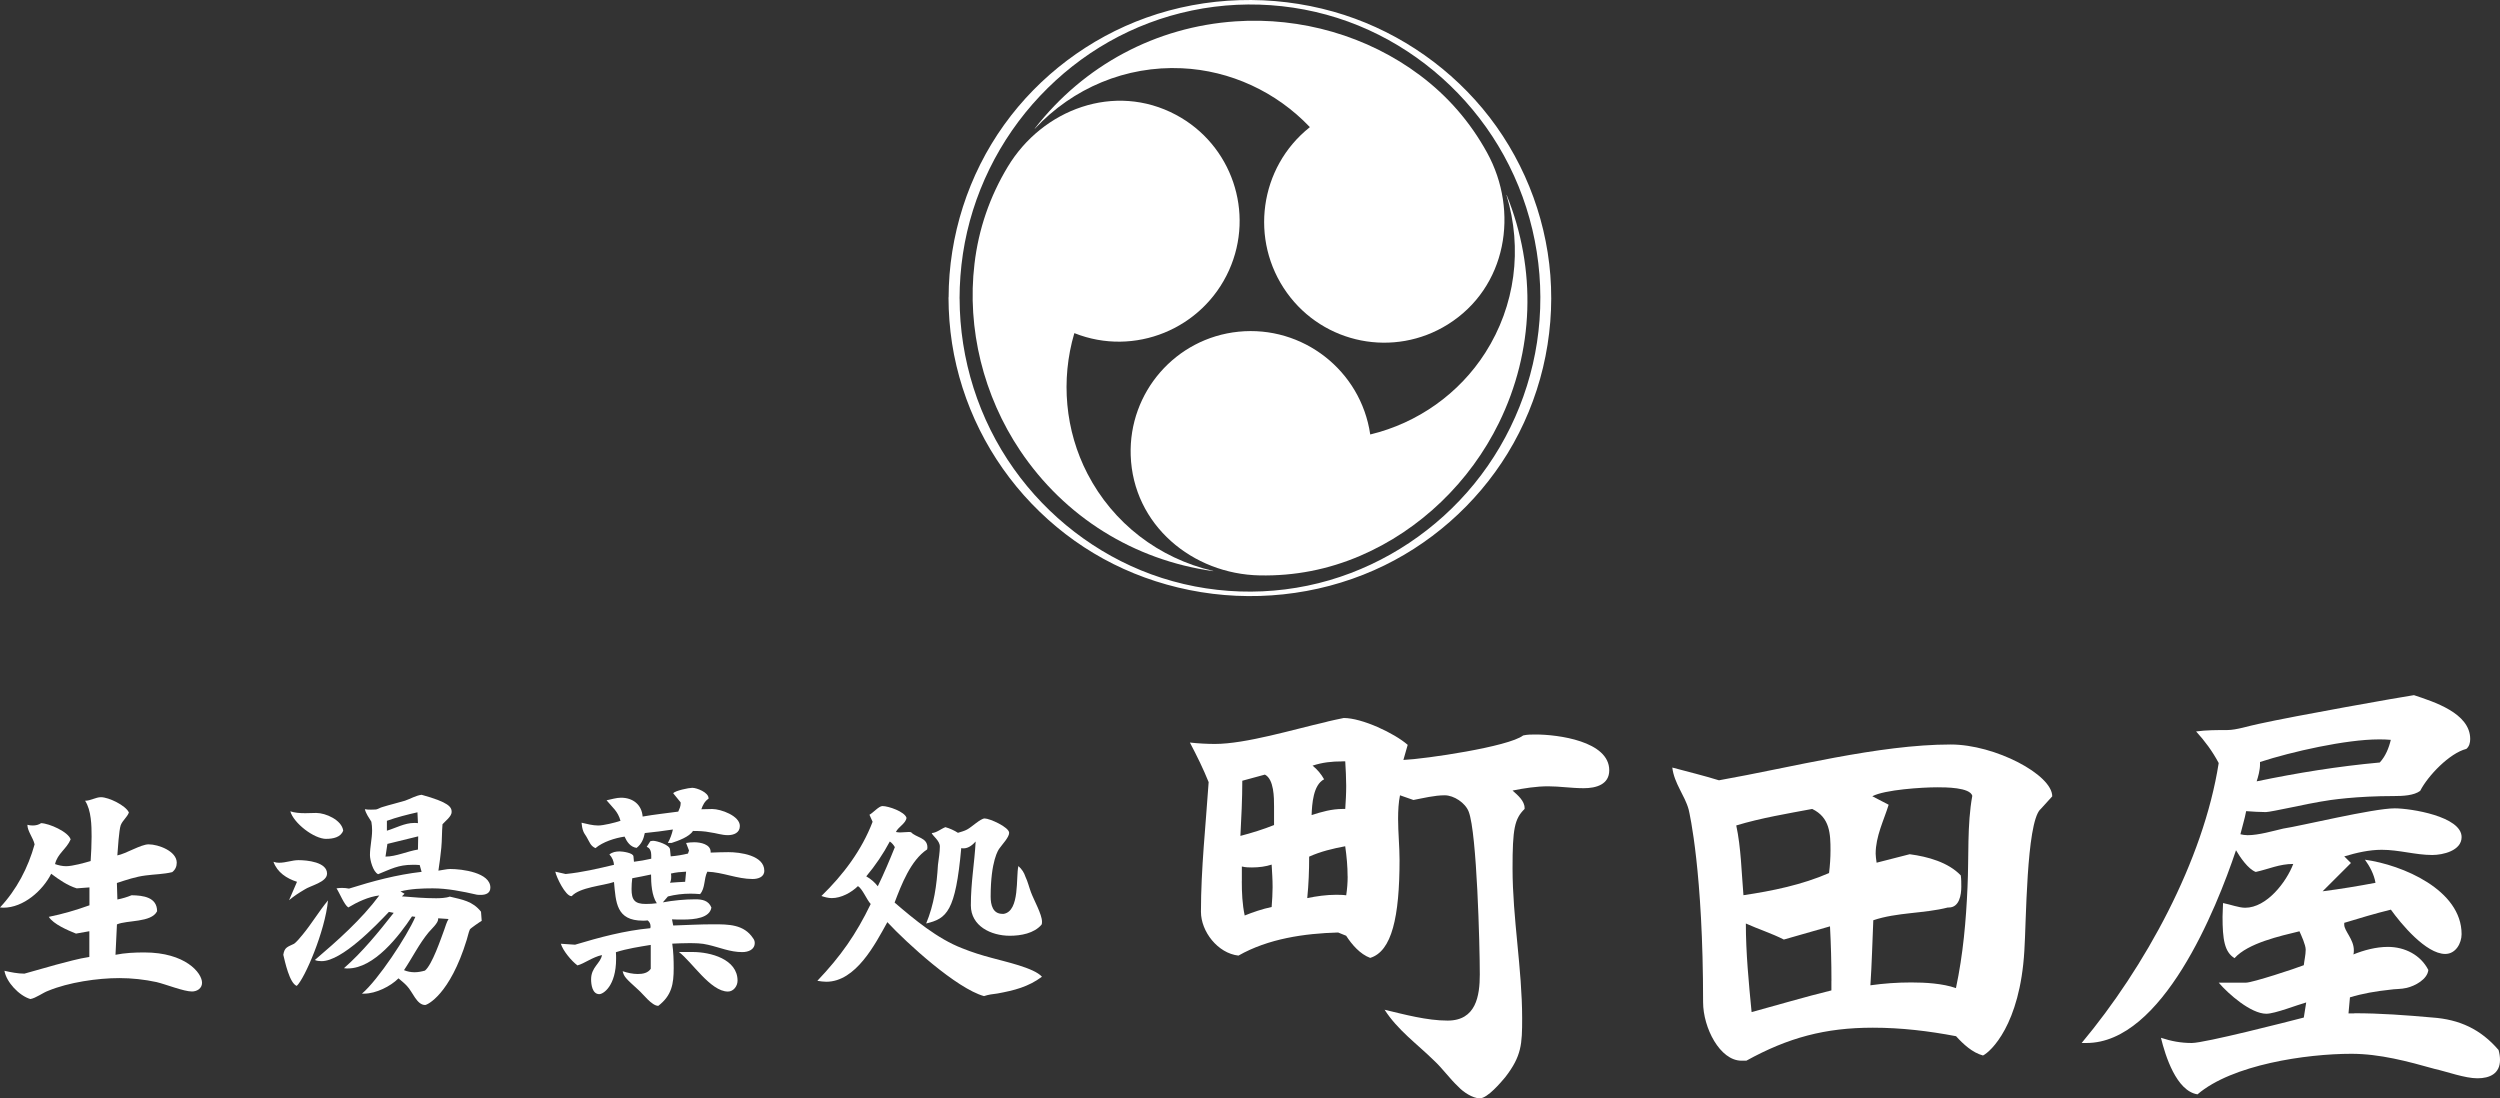
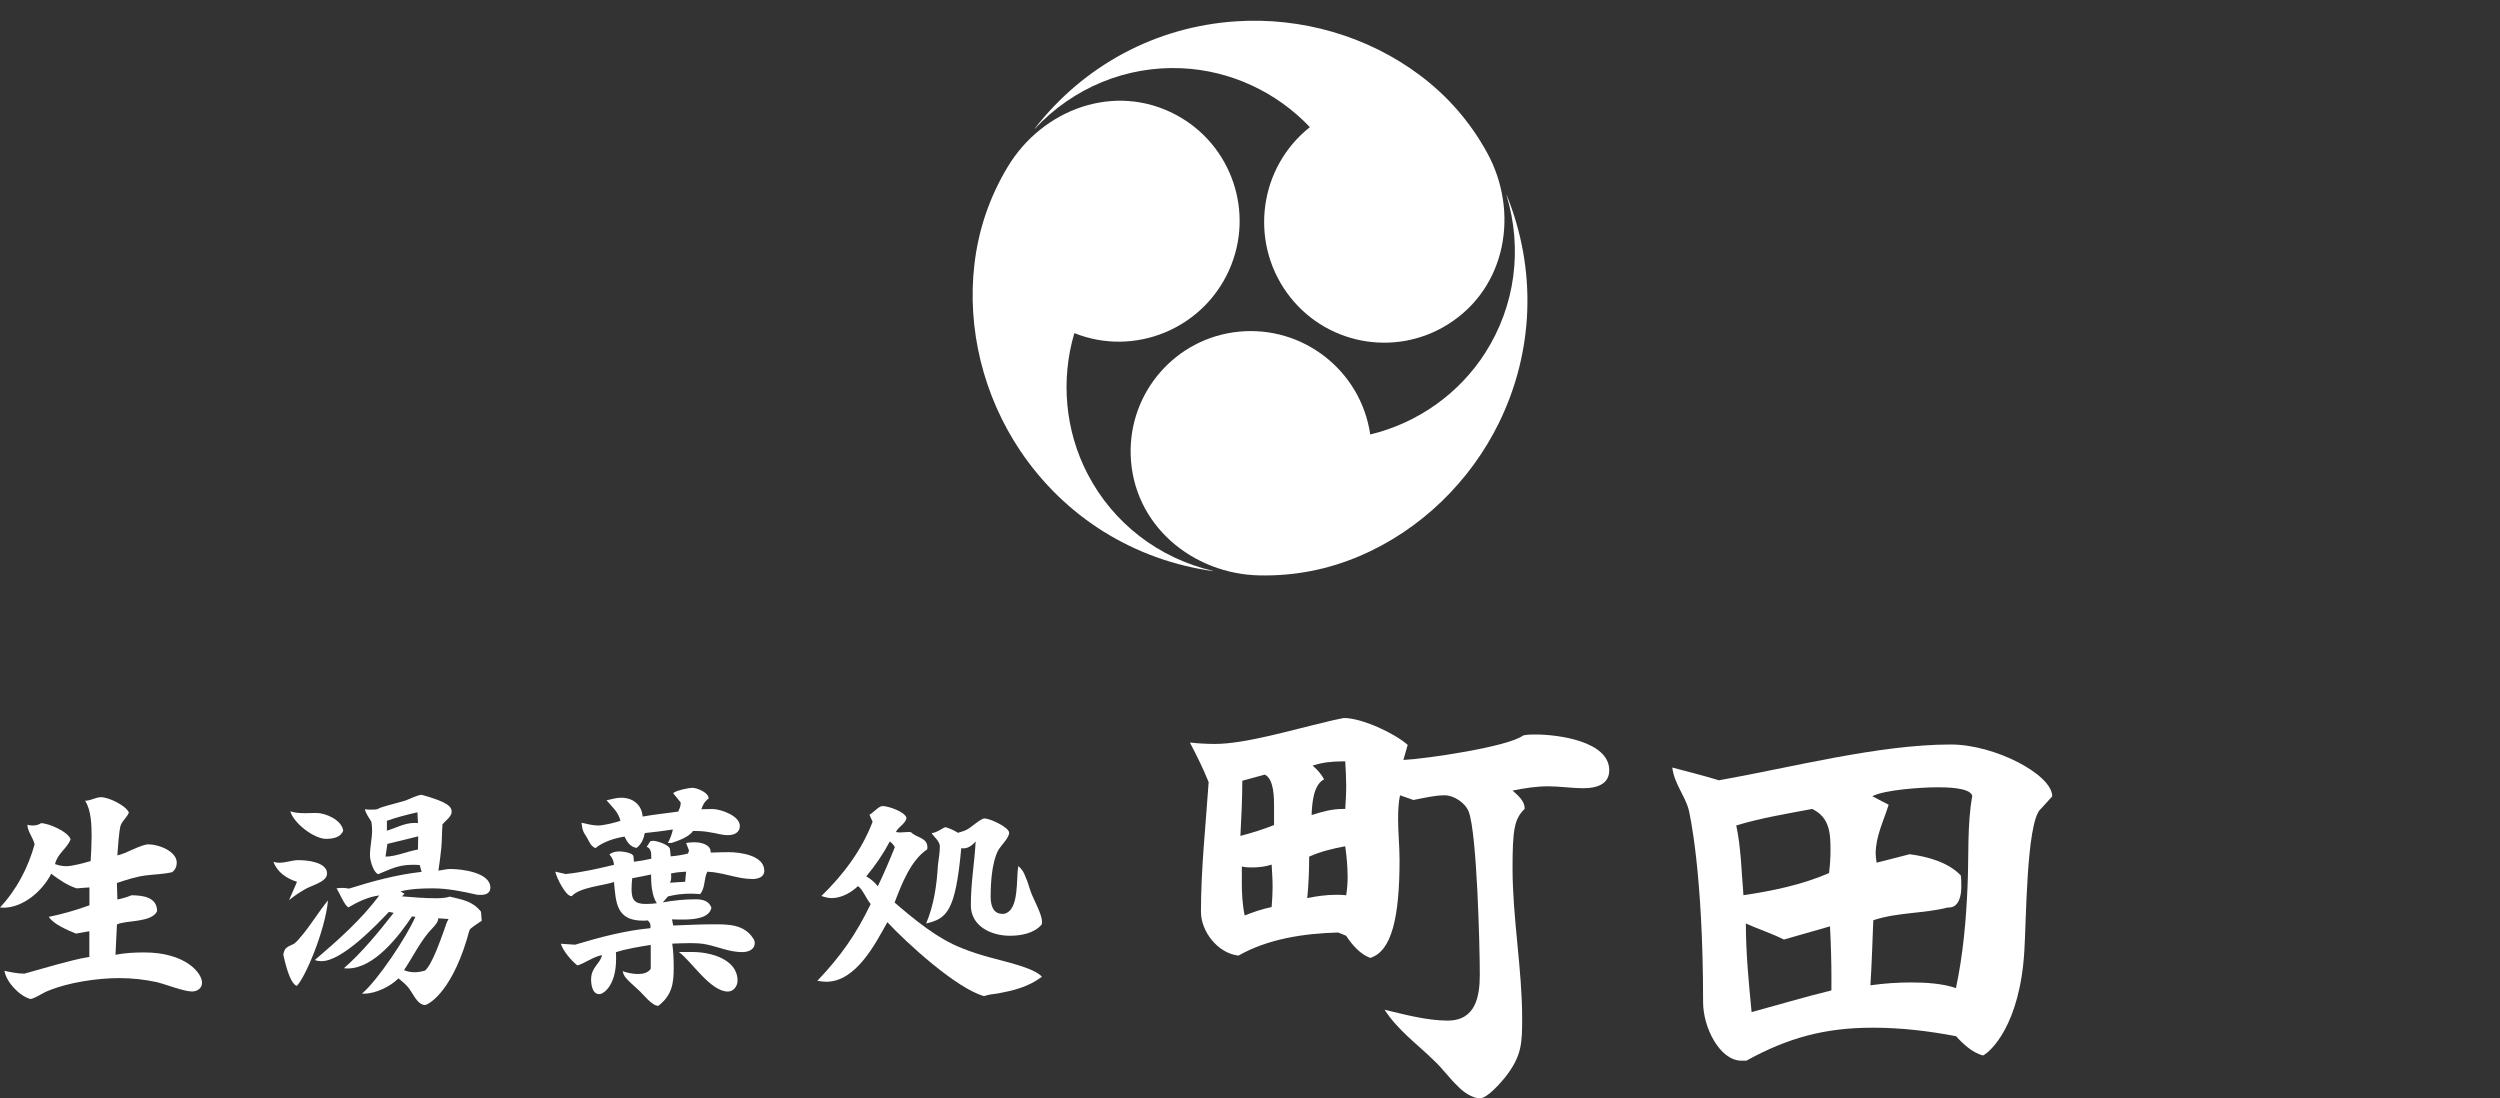
<svg xmlns="http://www.w3.org/2000/svg" id="_レイヤー_2" data-name="レイヤー 2" viewBox="0 0 500 219.68">
  <rect x="0" y="0" width="500" height="219.68" fill="#333333" stroke="none" />
  <defs>
    <style>
      .cls-1 {
        fill: #fff;
      }
    </style>
  </defs>
  <g id="_グループ_93" data-name="グループ 93">
    <g>
      <g>
        <g>
          <path class="cls-1" d="M17.84,186.25l-2.64.47c-1.64-.66-4.52-1.88-5.44-3.35,2.79-.56,5.48-1.36,8.13-2.31v-3.58l-2.55.19c-1.83-.56-3.61-1.79-5.1-2.92-1.68,3.35-5.53,6.79-9.57,6.79-.24,0-.48-.05-.67-.05,3.32-3.53,5.63-7.96,6.92-12.62-.29-1.32-1.44-2.64-1.44-3.91.34.09.68.14,1.06.14.62,0,1.2-.14,1.68-.47,1.64.05,5.44,1.74,5.91,3.25-.82,1.93-2.64,2.83-3.12,4.94.67.24,1.44.42,2.21.42,1.3,0,3.65-.66,4.91-1.03.1-1.65.19-3.25.19-4.85,0-2.26-.05-5.28-1.3-7.21,1.11,0,2.12-.71,3.18-.71,1.54,0,4.95,1.65,5.58,3.06-.34.94-1.25,1.56-1.64,2.55-.34.99-.58,4.8-.67,6.03,1.73-.33,4.71-2.21,6.25-2.21,1.97,0,5.63,1.36,5.63,3.67,0,.76-.29,1.41-.91,1.89-1.73.42-3.51.42-5.29.66-1.97.24-3.89.89-5.77,1.51l.1,3.3c.96-.19,1.92-.47,2.84-.85,2.31.04,5.1.38,5.1,3.2-1.15,2.31-6.01,1.74-8.03,2.63l-.29,6.08c1.87-.38,3.85-.47,5.77-.47,8.22,0,11.54,4.1,11.54,6.07,0,1.13-1.01,1.74-2.02,1.74-1.63,0-5.14-1.41-7.07-1.88-2.4-.52-4.95-.8-7.45-.8-4.38,0-10.15.85-14.23,2.54-1.06.38-2.45,1.46-3.56,1.65-2.26-.66-4.81-3.39-5.19-5.65,1.25.28,2.65.57,3.99.57.05,0,5.67-1.61,6.35-1.79,2.21-.56,4.42-1.22,6.64-1.55v-5.14Z" />
          <path class="cls-1" d="M59.4,176.36c-2.07-.66-3.94-1.88-4.71-4,.38.14.77.19,1.1.19,1.4,0,2.65-.52,3.9-.52,1.73,0,5.72.38,5.72,2.69,0,1.74-3.36,2.4-4.52,3.2-1.11.66-2.07,1.27-3.08,2.12l1.59-3.68ZM58.82,188.75c.34-.19,1.39-1.41,1.68-1.79,1.83-2.21,3.27-4.67,5.1-6.88-.58,6.17-4.66,15.64-6.25,17.1-1.44-.52-2.36-4.85-2.69-6.22.24-1.51.82-1.56,2.16-2.21ZM65.27,167.78c-2.5,0-6.54-3.16-7.21-5.52.82.29,1.88.38,2.98.38.72,0,1.54-.05,2.21-.05,1.88,0,5.1,1.41,5.39,3.53-.48,1.36-2.07,1.65-3.37,1.65ZM96.33,184.18c-.29.14-2.26,1.51-2.35,1.7-.29.66-.43,1.46-.63,2.07-3.37,11.02-7.94,13.05-8.32,13.05-1.68,0-2.5-2.64-3.65-3.82-.48-.52-1.06-.99-1.68-1.51-1.59,1.6-4.52,3.06-6.88,3.06h-.43c3.22-2.73,8.99-11.45,10.68-15.36l-.67-.09c-2.55,3.86-7.55,10.41-12.84,10.41h-.24l-.53-.05c3.7-3.25,6.88-7.16,9.95-11.07l-.96-.19c-2.55,2.69-9.38,9.85-13.46,9.85-.48,0-.91-.04-1.35-.23,4.52-3.86,9.33-8.11,12.89-12.91-2.12.24-4.42,1.32-6.2,2.4-.82-.52-1.73-2.87-2.36-3.82.34-.04.67-.09,1.06-.09.53,0,.96.05,1.44.14,4.81-1.51,9.52-2.78,14.52-3.35l-.38-1.36c-.48-.05-.91-.05-1.4-.05-2.93,0-4.33.85-6.92,1.88-1.01-.47-1.63-2.83-1.63-3.82,0-1.65.43-3.3.43-4.94,0-.61-.05-1.18-.15-1.74-.48-.76-1.1-1.65-1.3-2.5.38.09.82.09,1.25.09.91,0,1.01-.05,1.06-.05.38-.09.82-.38,1.2-.47,1.49-.47,2.98-.8,4.52-1.27,1.11-.38,2.17-1.04,3.32-1.18,5.48,1.51,6.01,2.45,6.01,3.44,0,.89-1.3,1.84-1.83,2.45-.14,1.6-.09,3.15-.24,4.71-.15,1.51-.34,3.02-.58,4.57.77-.09,1.64-.33,2.36-.33,2.36,0,8.03.71,8.03,3.72,0,1.13-.92,1.46-1.92,1.46-.29,0-.53,0-.77-.04-2.89-.66-5.92-1.27-8.85-1.27-2.12,0-4.42.09-6.44.61l.82.47-.53.52c2.26.19,4.57.38,6.83.38.77,0,2.02-.05,2.74-.33,2.5.61,4.57.89,6.25,3.02l.14,1.84ZM83.64,167.27l-6.16,1.51-.38,2.54c2.12,0,4.38-1.08,6.49-1.41l.05-2.64ZM83.49,162.46c-2.07.47-4.13.99-6.11,1.7v1.98c1.73-.52,3.56-1.55,5.44-1.55.29,0,.53,0,.77.04l-.1-2.17ZM87.63,183.66v.19c0,.75-1.35,1.98-1.88,2.59-1.92,2.31-3.27,5.09-4.95,7.59.63.28,1.4.42,2.12.42.68,0,1.4-.14,2.07-.33,1.44-1.18,3.17-6.32,3.85-8.15.24-.66.48-1.56.87-2.17l-2.07-.14Z" />
          <path class="cls-1" d="M130.15,188.98c-2.31.38-4.76.75-6.97,1.46.04.47.04.89.04,1.32,0,5.47-2.59,7.07-3.36,7.07-1.4,0-1.64-1.93-1.64-2.97,0-2.45,1.92-3.2,2.17-4.85-1.92.42-3.51,1.7-4.9,2.07-1.2-.89-2.89-2.92-3.32-4.33l2.84.19c4.86-1.46,9.95-2.83,15.05-3.3.05-.14.05-.28.05-.38,0-.47-.2-.89-.58-1.18-.34.05-.62.05-.96.05-5.34,0-5.39-3.67-5.77-7.73-2.21.75-6.83,1.04-8.46,2.83h-.05c-1.2,0-3.03-3.82-3.23-4.9l2.07.47c3.31-.33,6.49-1.08,9.67-1.84-.05-.71-.34-1.46-.92-2.07.58-.47,1.3-.61,2.07-.61.53,0,2.69.28,2.74.99l.1,1.08c1.15-.14,2.26-.33,3.46-.61v-.71c0-.61-.19-1.46-.91-1.65l.72-1.13c.19-.05.34-.09.58-.09.72,0,3.27.8,3.36,1.7l.14,1.41c1.15-.09,2.31-.28,3.46-.56l.2-.61-.58-1.51c.53-.09,1.06-.14,1.64-.14,1.2,0,3.27.38,3.27,1.93v.14c1.15-.04,2.36-.09,3.56-.09,2.27,0,7.17.61,7.17,3.72,0,1.27-1.25,1.65-2.35,1.65-3.08,0-5.97-1.36-9.05-1.46-.72,1.46-.38,3.25-1.44,4.48-.67-.05-1.3-.09-1.92-.09-1.54,0-3.08.19-4.52.56l-1.01,1.18c2.02-.38,4.42-.61,6.49-.61,1.4,0,2.64.23,3.22,1.65-.34,2.08-3.31,2.4-5.67,2.4-.87,0-1.64,0-2.21-.04l.24,1.23c2.64-.09,5.39-.24,8.03-.24,3.03,0,6.11,0,7.94,2.78.19.24.34.57.34.94,0,1.36-1.3,1.84-2.5,1.84-2.45,0-4.52-.94-6.83-1.46-1.3-.33-2.64-.33-3.9-.33-1.1,0-2.17.05-3.27.1.24,1.6.29,3.3.29,4.9,0,3.15-.38,5.46-3.08,7.54-1.3,0-2.98-2.31-3.95-3.16-2.64-2.4-2.89-2.64-3.18-3.77.97.33,2.02.56,3.03.56s2.02-.19,2.59-1.04v-4.76ZM133.57,168.59c.48-.85.81-1.79,1.01-2.69-1.87.29-3.75.52-5.62.71-.24,1.18-.63,2.17-1.64,2.97-1.25-.19-1.92-1.18-2.41-2.26-1.92.29-4.33,1.04-5.82,2.31-1.01-.47-1.15-1.18-1.68-2.07-.24-.47-.58-.85-.72-1.23-.24-.56-.34-1.27-.38-1.79,1.01.24,2.26.56,3.32.56s3.36-.56,4.47-.94c-.53-1.93-1.59-2.64-2.79-4.1.91-.19,1.97-.52,2.89-.52,2.41,0,4.14,1.41,4.33,3.77,2.4-.42,4.71-.66,7.12-.99.24-.52.48-1.08.48-1.6v-.24l-1.49-1.83c.38-.52,3.13-1.09,3.8-1.09.96,0,3.27.94,3.27,2.08v.09c-.77.52-1.15,1.27-1.44,2.12.72,0,1.44-.05,2.17-.05,1.73,0,5.53,1.37,5.53,3.39,0,1.37-1.21,1.84-2.41,1.84s-2.35-.42-3.51-.56c-1.15-.24-2.31-.28-3.46-.28-.72,1.18-2.98,1.98-4.28,2.4h-.72ZM130.2,174.9c-1.25.28-2.55.52-3.75.75-.09.71-.14,1.41-.14,2.17,0,2.17.63,2.97,2.84,2.97.77,0,1.49-.04,2.21-.14-1.01-1.51-1.15-3.96-1.15-5.75ZM137.22,174.33c-1.01.05-2.07.14-3.03.38.05.23.05.42.05.66,0,.42-.05.8-.24,1.18.96-.09,2.07-.14,3.03-.19l.19-2.03ZM138.52,190.4c3.56,0,8.99,1.41,8.99,5.74,0,1.09-.82,2.17-1.92,2.17-3.51,0-7.22-5.99-9.81-7.91h2.74Z" />
          <path class="cls-1" d="M185.46,169.86c-3.32,2.17-5.19,7.11-6.54,10.65,3.9,3.35,8.61,7.26,13.51,9.14,1.97.8,3.94,1.41,5.91,1.93,2.5.71,8.51,1.98,10.05,3.77-2.74,2.03-5.53,2.73-8.9,3.35-.86.09-1.87.24-2.69.52-5.48-1.51-15.44-10.6-19.33-14.79-2.45,4.43-6.3,11.92-12.22,11.92-.58,0-1.15-.09-1.78-.19,4.66-4.9,7.74-9.28,10.67-15.36-.82-.89-1.64-3.02-2.55-3.58-1.3,1.27-3.32,2.4-5.24,2.4-.67,0-1.39-.19-2.07-.42,4.37-4.24,8.08-9.18,10.24-14.84l-.63-1.41c.72-.38,1.88-1.74,2.6-1.74,1.2,0,4.47,1.13,4.81,2.36-.14,1.13-1.64,1.79-2.12,2.83.29.04.53.09.82.09.57,0,1.1-.09,1.68-.09.14,0,.34,0,.53.04.96,1.08,3.27,1.04,3.27,3.02v.05l-.05.38ZM178.97,169.43c-.24-.42-.58-.85-1.01-1.13-1.3,2.45-2.89,4.81-4.71,6.97.86.47,1.68,1.18,2.31,1.98,1.25-2.59,2.35-5.18,3.41-7.82ZM200.75,182.77c3.27-.57,2.4-7.44,2.93-9.56.68.61,1.15,1.32,1.4,2.12.48.99.72,2.07,1.11,3.11.57,1.55,2.21,4.43,2.21,5.89,0,.19,0,.42-.1.61-1.49,1.74-4.13,2.21-6.34,2.21-3.75,0-7.79-1.93-7.79-6.08,0-4.62.72-8.34.96-12.77-.58.66-1.44,1.37-2.4,1.37-.15,0-.29,0-.48-.05-1.15,12.72-2.89,14.09-7.02,15.08,1.59-3.82,2.12-7.68,2.36-11.73.15-1.23.38-2.5.38-3.67s-1.44-2.12-1.63-2.69c.96-.04,1.87-.85,2.74-1.18.87.24,1.78.66,2.51,1.13.62-.19,1.34-.38,1.83-.66.91-.47,2.69-2.21,3.51-2.21,1.01,0,4.9,1.74,4.9,2.88,0,.89-1.39,2.31-1.97,3.15-.14.19-1.73,2.36-1.73,9.61,0,1.65.43,3.44,2.35,3.44h.29Z" />
        </g>
        <g>
          <path class="cls-1" d="M267.6,186.5c-6.73.19-13.95,1.23-19.91,4.62-4.14-.47-7.5-4.81-7.5-8.77,0-8.58.96-17.34,1.54-25.92-1.06-2.64-2.31-5.18-3.75-7.92,1.73.19,3.46.28,5,.28,6.16,0,15.77-2.92,22.02-4.34.19-.1,3.65-.85,3.75-.85,3.65,0,10.1,3.02,12.79,5.37l-.86,3.02c4.33-.19,21.06-2.64,23.95-4.9.86-.19,1.63-.19,2.5-.19,4.42,0,14.72,1.32,14.72,7.16,0,2.83-2.6,3.58-5.1,3.58s-4.81-.38-7.12-.38-4.81.38-7.12.85c1.06.94,2.41,2.08,2.41,3.49v.19c-2.02,1.98-2.41,3.96-2.41,11.88,0,9.99,1.92,20.08,1.92,29.98,0,5.18-.1,7.54-3.37,11.78-.87,1.04-3.56,4.24-5.1,4.24-1.44,0-3.37-1.32-4.23-2.26-1.83-1.7-3.17-3.68-5-5.37-3.37-3.3-7.21-6.03-9.81-10.09,3.94.94,8.46,2.17,12.6,2.17,5.67,0,6.44-4.9,6.44-9.24,0-5.75-.58-28.28-2.21-32.52-.67-1.79-2.98-3.3-4.81-3.3-2.02,0-4.33.57-6.25.94l-2.69-.94c-.29,1.42-.38,3.02-.38,4.71,0,2.73.29,5.56.29,8.2,0,11.41-1.54,18.29-5.87,19.61-2.02-.75-3.65-2.64-4.81-4.43l-1.63-.66ZM254.81,161.33c0-1.79,0-5.47-1.83-6.41l-4.52,1.23c0,3.67-.19,7.35-.38,11.03,2.21-.57,4.62-1.32,6.73-2.17v-3.68ZM248.36,176.22c0,2.36.1,4.62.58,6.88,1.64-.66,3.56-1.32,5.39-1.7.1-1.41.19-2.64.19-3.96,0-1.6-.1-2.92-.19-4.52-1.15.38-2.5.57-3.94.57-.58,0-1.25,0-2.02-.19v2.92ZM269.52,175.28c0-1.98-.19-4.05-.48-6.03-2.5.47-4.9,1.04-7.21,2.08,0,2.83-.1,5.47-.38,8.29,1.83-.38,3.85-.66,5.67-.66.67,0,1.44,0,2.12.1.19-1.23.29-2.55.29-3.77ZM268.47,152.28c-2.12,0-3.94.19-5.96.85.96.75,1.73,1.7,2.31,2.73-2.21,1.13-2.41,5-2.5,7.16,2.02-.66,4.04-1.23,6.25-1.23h.48c.1-1.6.19-3.02.19-4.62,0-1.51-.1-3.3-.19-4.9h-.58Z" />
          <path class="cls-1" d="M408.04,161.89c-2.79,2.92-2.79,22.81-3.17,28.28-.87,14.8-6.74,20.17-8.27,20.93-2.12-.57-3.94-2.26-5.39-3.86-5.48-1.04-10.96-1.7-16.64-1.7-9.52,0-16.93,1.98-25.3,6.6h-.96c-4.33,0-7.69-6.6-7.69-11.69,0-26.02-2.69-37.71-2.89-38.55-.77-2.83-2.89-5.19-3.27-8.39,3.17.85,6.25,1.6,9.33,2.55,14.43-2.55,31.93-7.16,46.36-7.16,8.85,0,20.3,6.03,20.3,10.37l-2.4,2.64ZM347.25,165.09c.96,4.43,1.06,9.52,1.44,13.95,5.77-.85,11.73-2.08,17.12-4.43.19-1.51.29-3.11.29-4.52,0-3.3-.1-6.6-3.66-8.3-5,.94-10.19,1.79-15.19,3.3ZM366.29,196.2c0-3.67-.1-7.35-.29-10.93l-9.23,2.64c-2.41-1.23-5.1-2.08-7.6-3.21,0,5.85.58,11.88,1.15,17.72,5.19-1.41,10.58-3.02,15.96-4.34v-1.89ZM381.97,170.85c3.56.47,7.69,1.6,10.19,4.24.1.75.1,1.51.1,2.26,0,1.6-.38,4.15-2.5,4.15h-.19c-4.81,1.23-10.2.95-14.91,2.55-.19,4.34-.29,8.67-.58,13.01,2.69-.38,5.39-.57,8.17-.57s6.25.19,8.94,1.13c1.44-6.79,2.02-13.48,2.31-20.17.29-6.03-.1-12.54.96-18.29-.48-1.7-5.39-1.7-7.02-1.7-2.98,0-10.48.47-12.98,1.79l3.27,1.7c-.96,3.11-2.6,6.31-2.6,9.8,0,.47.1,1.13.19,1.79l6.64-1.7Z" />
-           <path class="cls-1" d="M470.86,202.65c5.2,0,10.29.38,15.58.85,5.48.38,9.72,2.36,13.27,6.5.19.66.29,1.32.29,1.98,0,2.73-2.02,3.68-4.52,3.68s-6.06-1.32-8.56-1.88c-5.39-1.51-10.97-3.02-16.64-3.02-9.04,0-23.85,2.17-30.78,8.11-4.23-.66-6.44-7.73-7.31-11.31,2.02.66,3.94,1.04,6.16,1.04,2.59,0,19.14-4.24,22.41-5.09l.48-3.02c-1.73.47-6.25,2.26-7.98,2.26-3.08,0-7.6-3.96-9.52-6.22h5.48c1.25,0,9.91-2.83,11.54-3.49.1-.95.38-2.08.38-3.11,0-.94-.87-2.83-1.25-3.67-3.85.94-10.29,2.36-12.98,5.37-2.02-1.22-2.4-3.77-2.4-8.29,0-.94.1-1.98.1-2.73,1.44.28,3.17.94,4.42.94,4.33,0,8.27-5.18,9.62-8.76-2.79,0-4.9,1.03-7.5,1.6-1.54-.57-3.18-3.02-3.95-4.34-3.94,11.78-14.71,38.55-29.91,38.55h-.96c12.6-15.08,24.34-36.39,27.41-55.99-1.25-2.36-2.79-4.43-4.52-6.32,2.02-.28,4.23-.28,6.25-.28,1.83,0,4.33-.85,6.25-1.23,7.21-1.6,28.47-5.37,31.07-5.75,3.94,1.32,11.25,3.58,11.25,8.77,0,.75-.19,1.51-.77,1.98-3.36.85-7.69,5.37-9.23,8.39-1.25.94-3.46,1.04-5.19,1.04-7.5,0-12.79.75-14.81,1.13-1.92.28-9.91,2.08-10.87,2.08-1.25,0-2.6-.1-3.94-.19-.29,1.6-.77,3.02-1.15,4.62.38.1.96.19,1.44.19,2.21,0,5.1-.85,7.12-1.32,3.27-.47,17.99-4.05,22.31-4.05,3.17,0,13.37,1.6,13.37,5.75,0,2.73-3.75,3.58-5.87,3.58-3.36,0-6.64-1.04-10.1-1.04-2.5,0-5,.57-7.5,1.32l1.34,1.32-5.67,5.66c3.65-.47,7.12-1.04,10.58-1.7-.29-1.7-1.15-3.3-2.11-4.62,7.5,1.04,19.33,6.03,19.33,14.89,0,1.79-1.15,3.96-3.27,3.96-3.85,0-8.85-6.03-10.87-8.86-3.08.75-6.25,1.7-9.33,2.64v.38c0,1.23,1.92,2.92,1.92,5.09,0,.28,0,.57-.1.85,2.11-.85,4.52-1.51,6.92-1.51,3.36,0,6.54,1.6,8.08,4.62-.19,1.88-2.69,3.2-4.33,3.58-1.15.28-2.31.19-3.46.38-2.69.28-5.39.75-7.89,1.51l-.29,3.21h1.15ZM475.76,147.88c-6.54,0-17.41,2.45-23.76,4.52v.57c0,1.03-.38,2.45-.67,3.3,8.17-1.7,16.35-3.02,24.62-3.77,1.15-1.23,1.83-2.92,2.21-4.53-.86-.09-1.63-.09-2.4-.09Z" />
        </g>
      </g>
      <g>
        <g>
          <path class="cls-1" d="M261.95,25.4s.01.04,0,.05c-10.09,8.01-12.1,22.61-4.57,33.1,7.38,10.28,21.45,13.03,32.16,6.35,11.84-7.38,14.34-22.63,7.87-34.38-3.37-6.13-7.85-11.29-13.44-15.48-10.5-7.87-23.79-11.66-36.84-10.77-15.97,1.08-30.33,8.78-40.18,21.43-.02.03,0,.05.03.03,7.63-8.16,18.23-12.59,29.38-12.08,9.69.44,18.89,4.7,25.6,11.76h0Z" />
          <path class="cls-1" d="M274.08,86.88s-.04,0-.04-.03c-1.88-12.76-13.5-21.81-26.33-20.51-12.58,1.27-21.99,12.1-21.57,24.72.46,13.97,12.4,23.76,25.79,24.02,6.99.14,13.69-1.17,20.11-3.92,12.05-5.17,21.97-14.81,27.74-26.57,7.05-14.39,7.57-30.7,1.56-45.57-.02-.04-.05-.02-.04.01,3.24,10.7,1.77,22.11-4.25,31.53-5.22,8.18-13.51,14.04-22.97,16.33h0Z" />
          <path class="cls-1" d="M214.86,66.66s.03-.03.05-.02c11.97,4.75,25.6-.81,30.9-12.59,5.19-11.54.54-25.12-10.59-31.07-12.31-6.58-26.74-1.12-33.66,10.36-3.61,5.99-5.84,12.46-6.66,19.4-1.56,13.04,1.82,26.47,9.11,37.35,8.92,13.31,22.76,21.92,38.62,24.14.04,0,.04-.03,0-.04-10.87-2.54-20-9.52-25.14-19.45-4.46-8.62-5.38-18.74-2.63-28.09h0Z" />
        </g>
-         <path class="cls-1" d="M191.92,59.7c.02,12.17,3.79,24.13,10.84,34.06,6.78,9.57,16.46,17.07,27.48,21.1,11.4,4.17,24.01,4.59,35.66,1.18,11.33-3.32,21.5-10.13,28.95-19.27,7.58-9.3,12.18-20.83,13.06-32.8.9-12.16-1.98-24.43-8.29-34.87-6.07-10.06-15.15-18.2-25.84-23.08-11.03-5.04-23.53-6.39-35.4-3.92s-22.28,8.51-30.38,17.09c-8.18,8.67-13.62,19.73-15.41,31.52-.45,2.97-.67,5.98-.68,8.98,0,.59-2.19.49-2.19-.16.02-12.36,3.91-24.55,11.12-34.59,7.04-9.8,17.04-17.33,28.4-21.4,11.96-4.29,25.23-4.66,37.44-1.21,11.6,3.28,22.07,10.09,29.8,19.34,7.85,9.4,12.64,21.18,13.59,33.39.96,12.41-2.04,24.98-8.54,35.6-6.28,10.26-15.7,18.52-26.71,23.38-11.53,5.1-24.58,6.46-36.93,3.97s-23.08-8.45-31.54-17.25c-8.44-8.78-14.06-20.03-15.94-32.07-.47-3.03-.7-6.1-.71-9.17,0-.59,2.18-.49,2.19.16Z" />
      </g>
    </g>
  </g>
</svg>